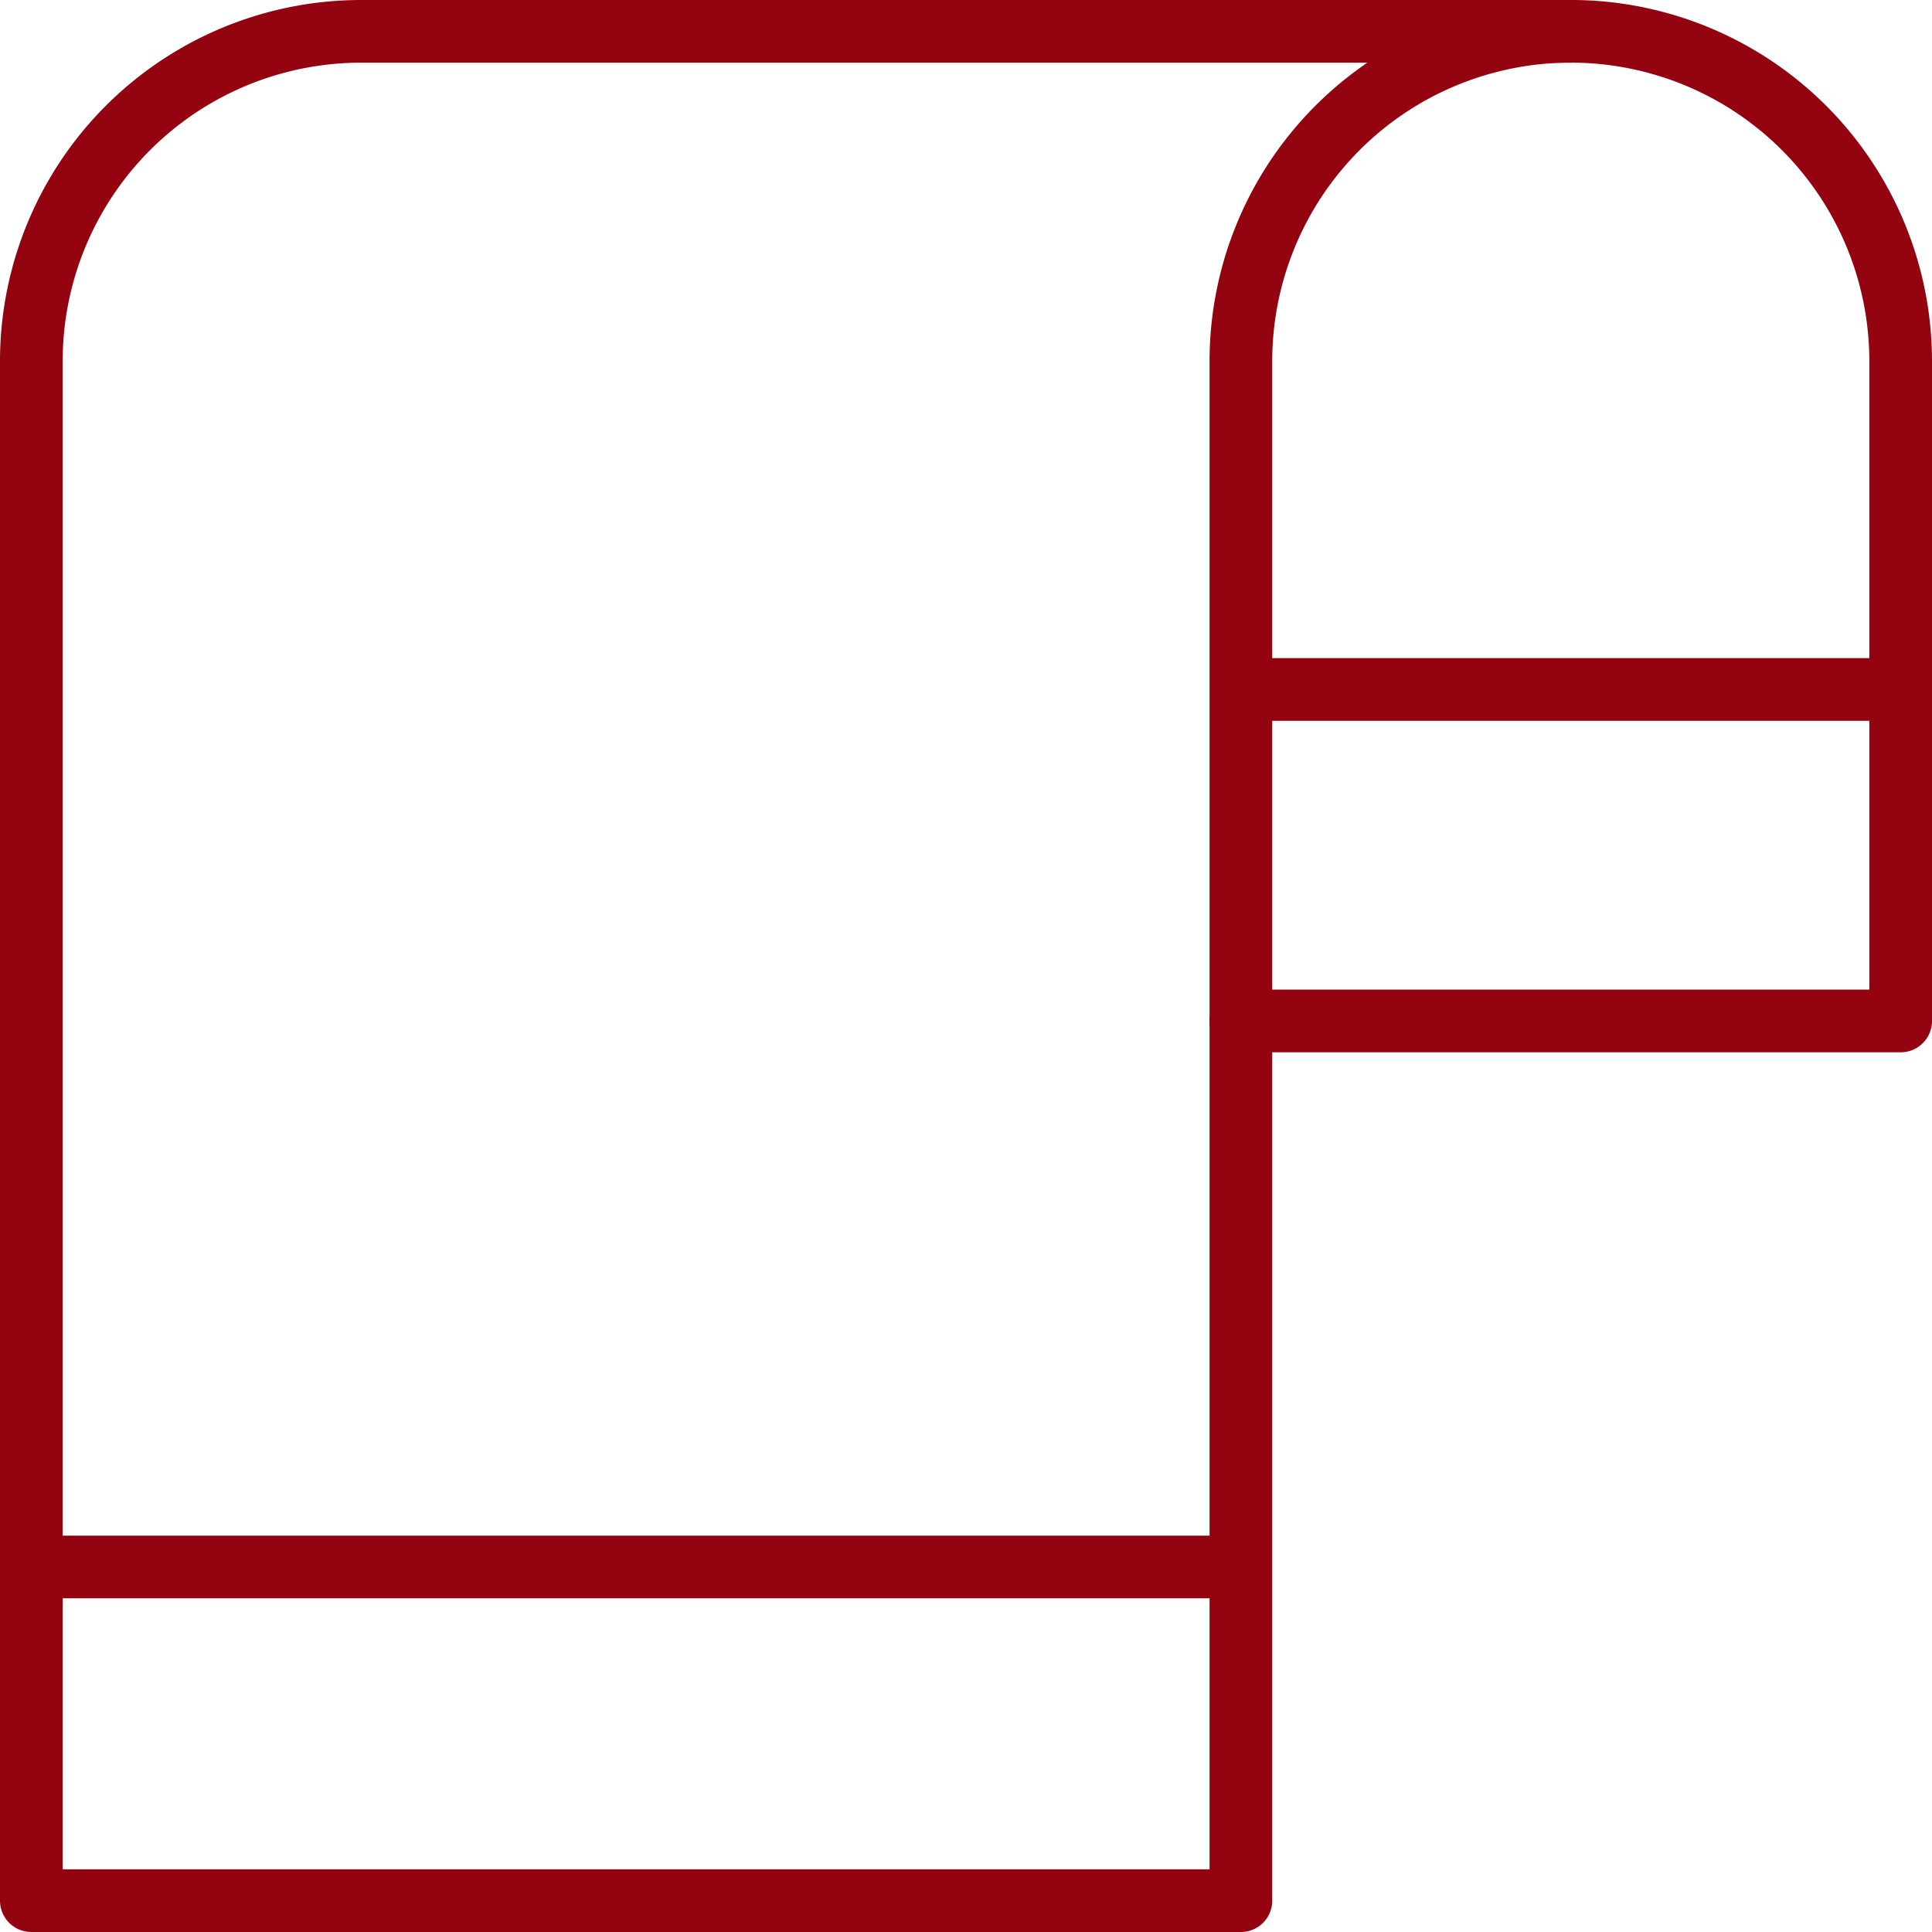
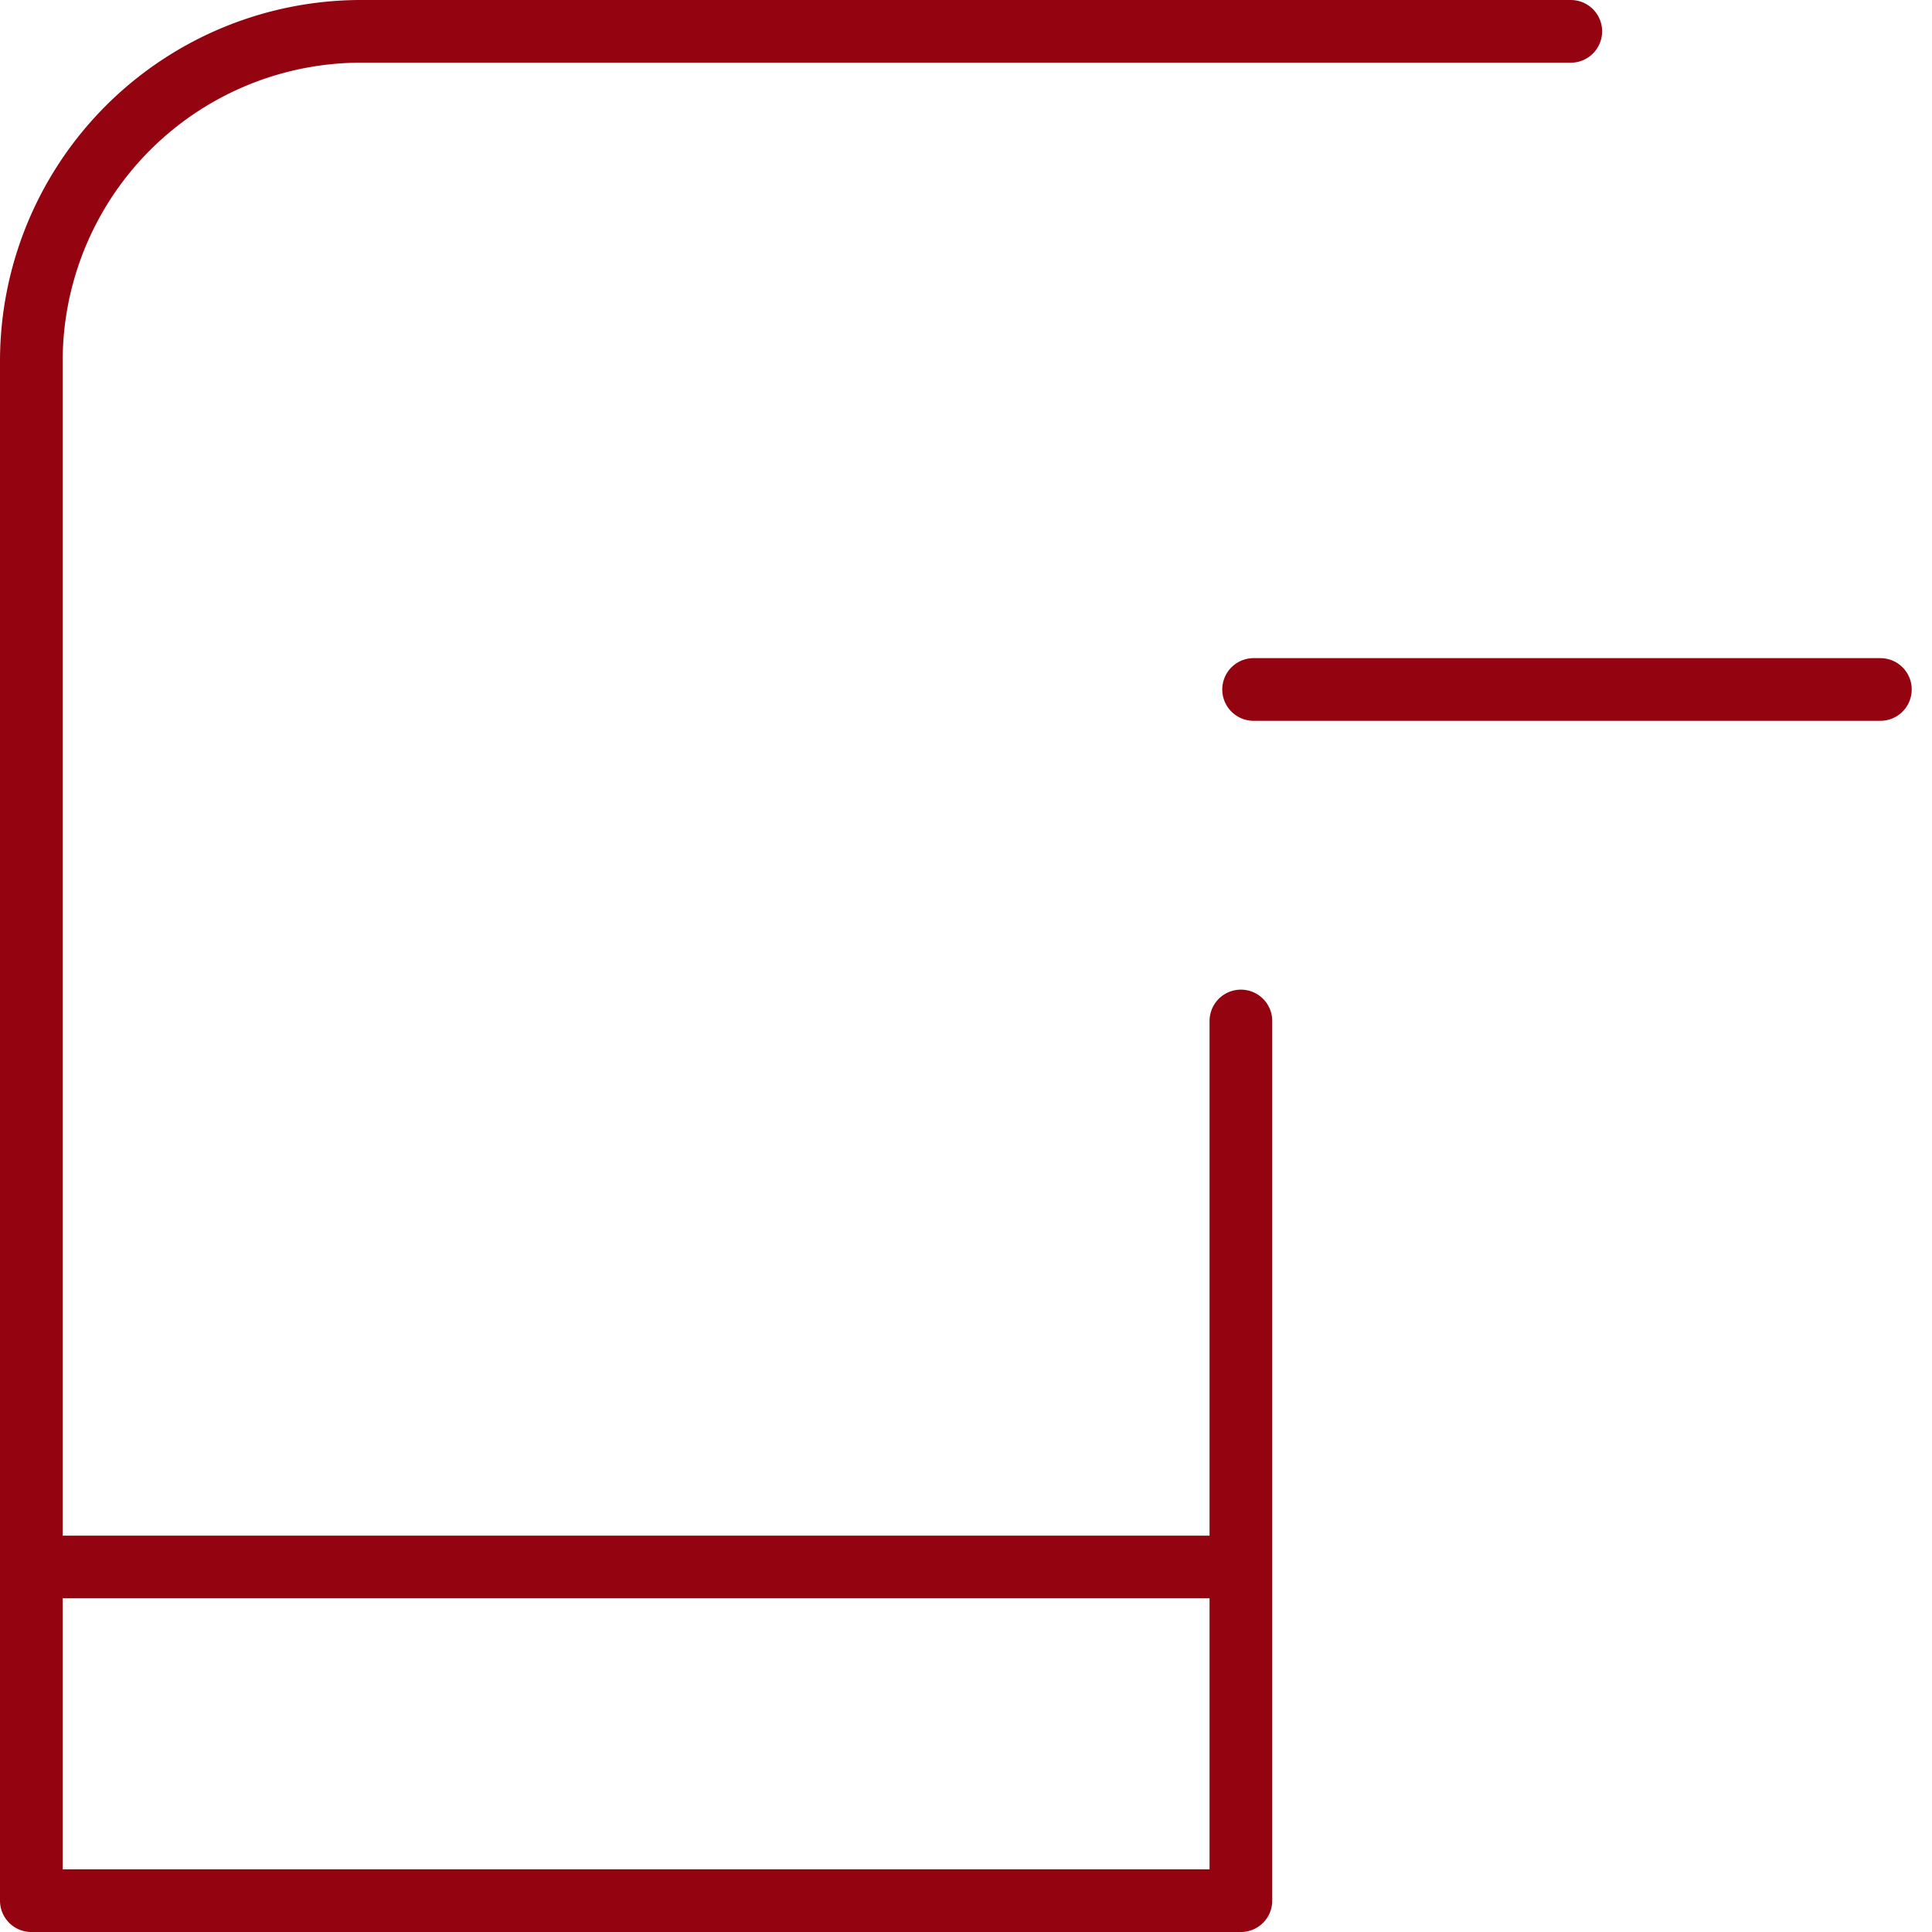
<svg xmlns="http://www.w3.org/2000/svg" width="61.647" height="61.647" viewBox="0 0 61.647 61.647">
  <g id="Group_187" data-name="Group 187" transform="translate(-297 -1222)">
    <path id="Path_808" data-name="Path 808" d="M3604.121,1251h-38.595A10.525,10.525,0,0,0,3555,1261.526v49.121h38.595v-28.069" transform="translate(-3257 -28)" fill="none" stroke="#940410" stroke-linecap="round" stroke-linejoin="round" stroke-width="2" />
    <line id="Line_944" data-name="Line 944" x2="38" transform="translate(298 1272)" fill="none" stroke="#940410" stroke-linecap="round" stroke-linejoin="round" stroke-width="2" />
-     <path id="Path_809" data-name="Path 809" d="M3598.052,1282.577H3577v-21.052a10.526,10.526,0,1,1,21.052,0Z" transform="translate(-3240.405 -28)" fill="none" stroke="#940410" stroke-linecap="round" stroke-linejoin="round" stroke-width="2" />
    <line id="Line_945" data-name="Line 945" x2="20" transform="translate(337 1244)" fill="none" stroke="#940410" stroke-linecap="round" stroke-linejoin="round" stroke-width="2" />
  </g>
</svg>